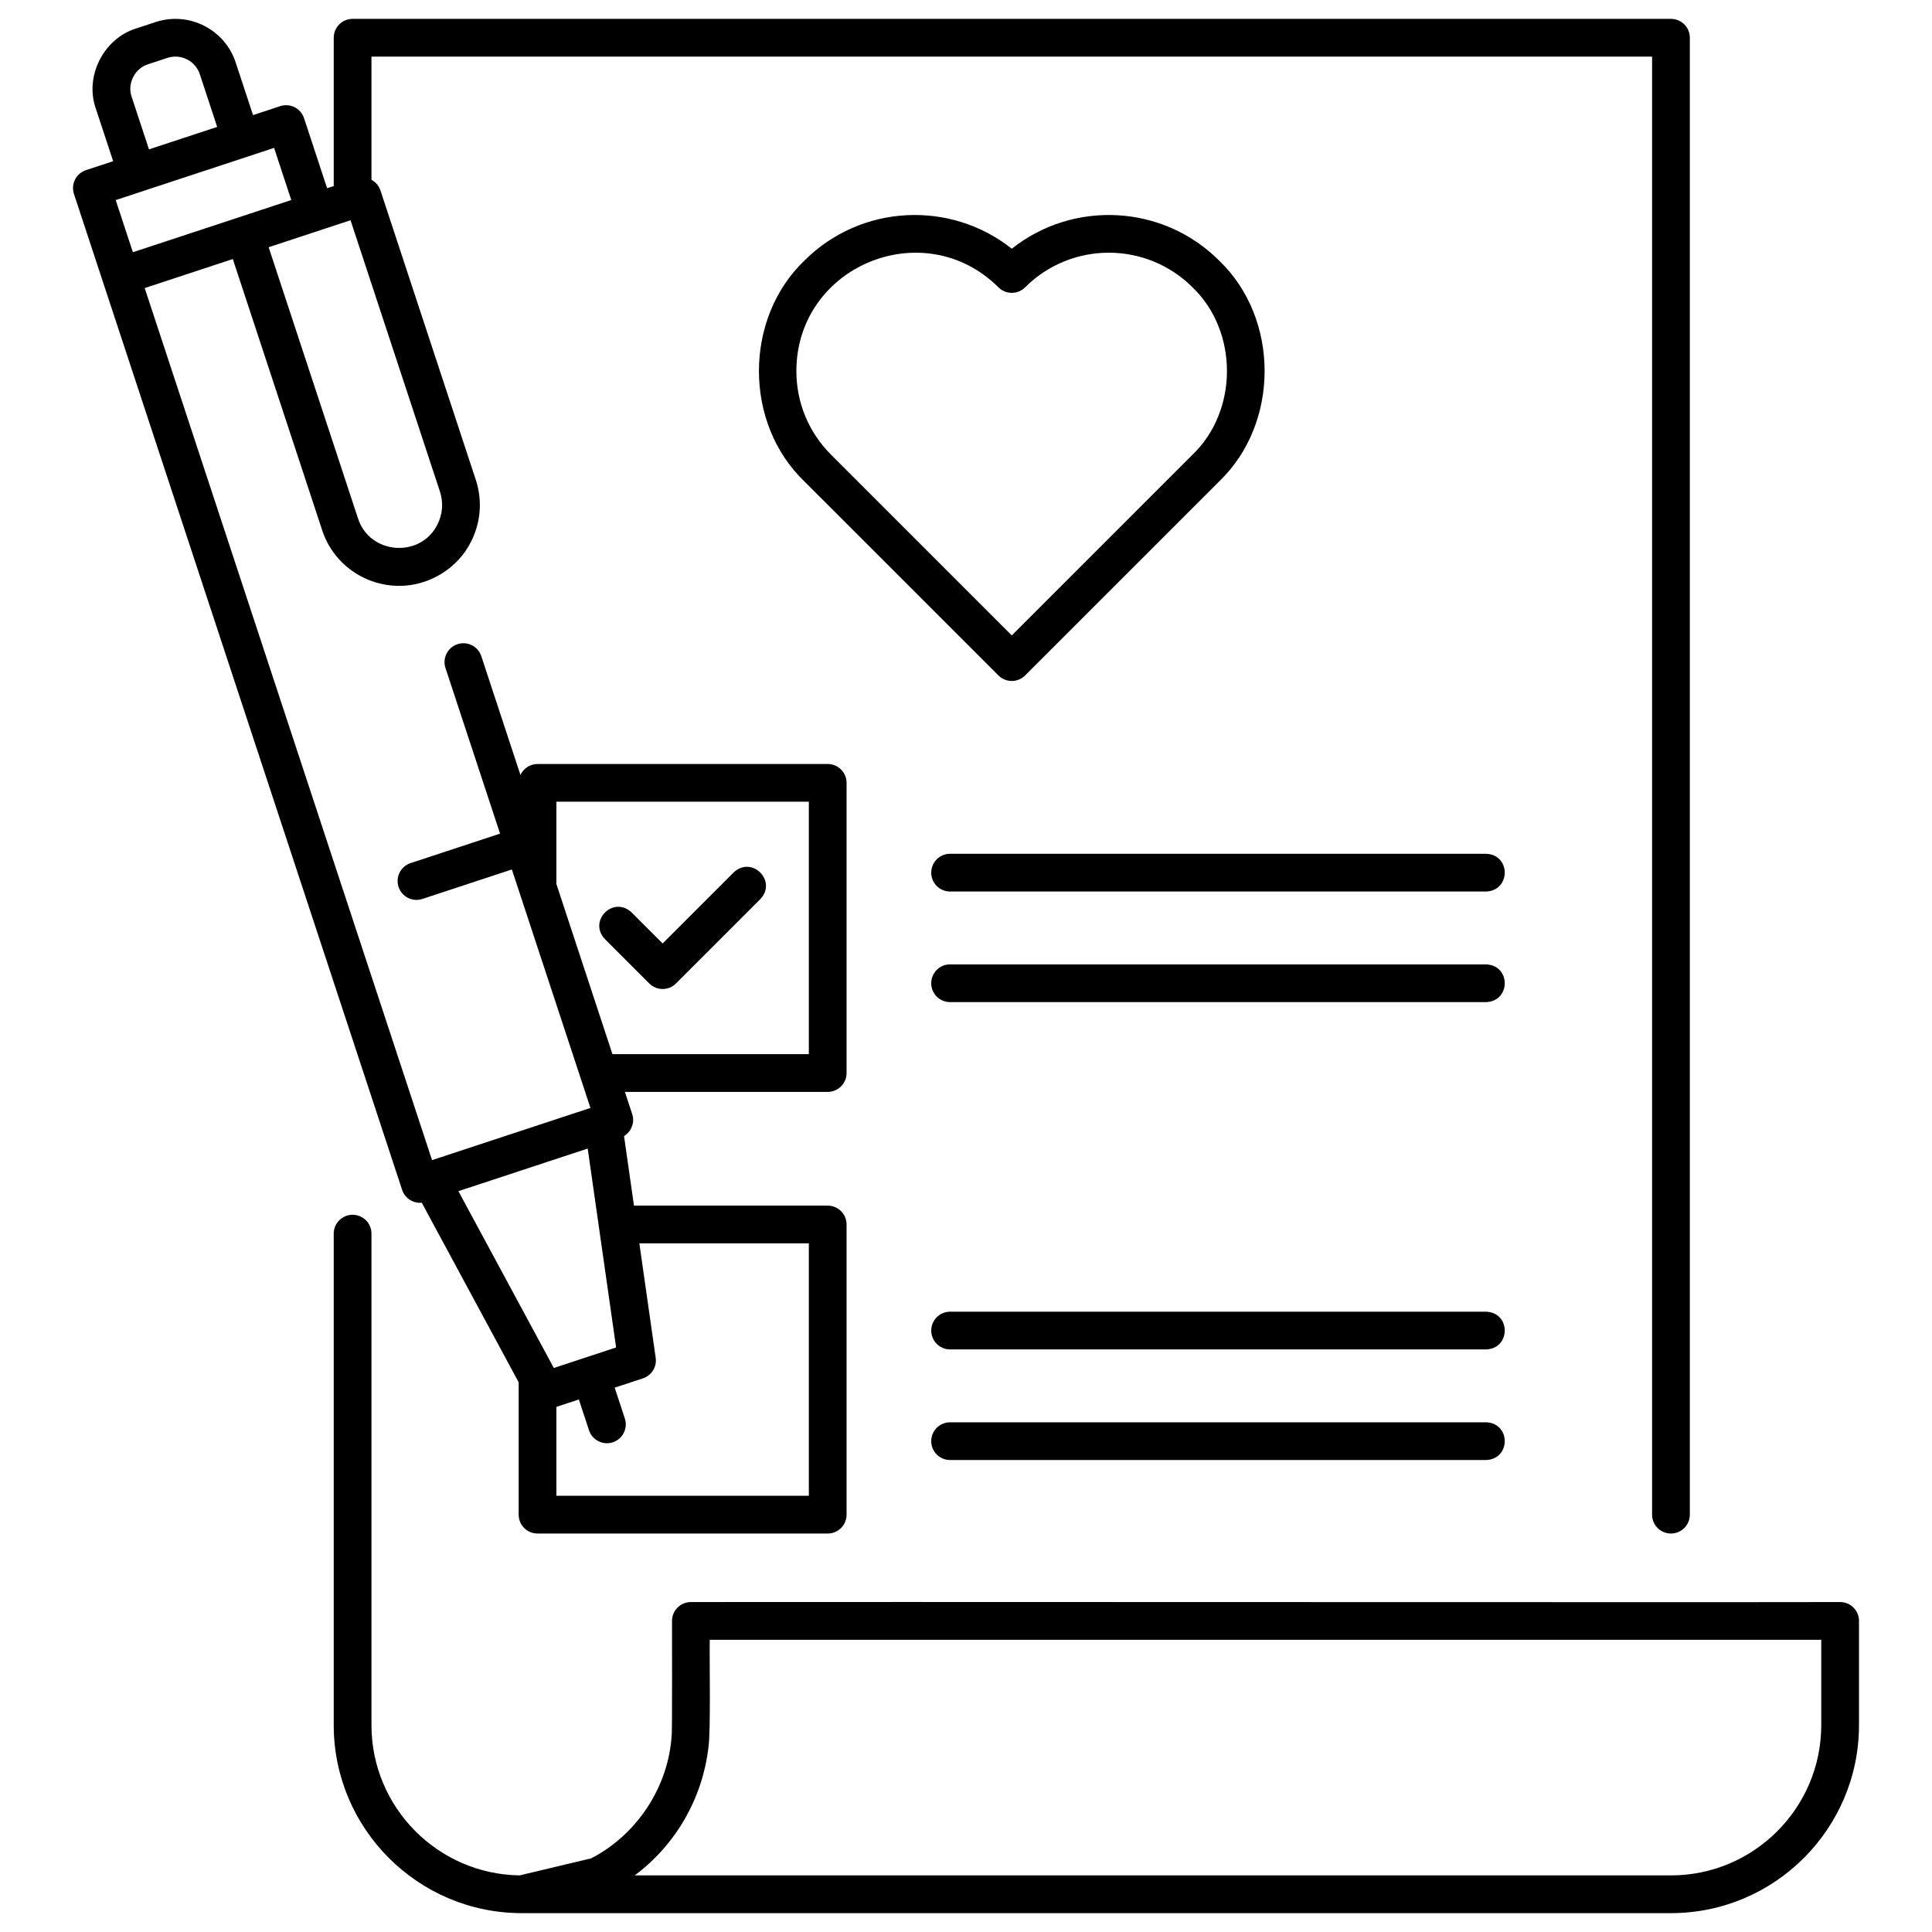
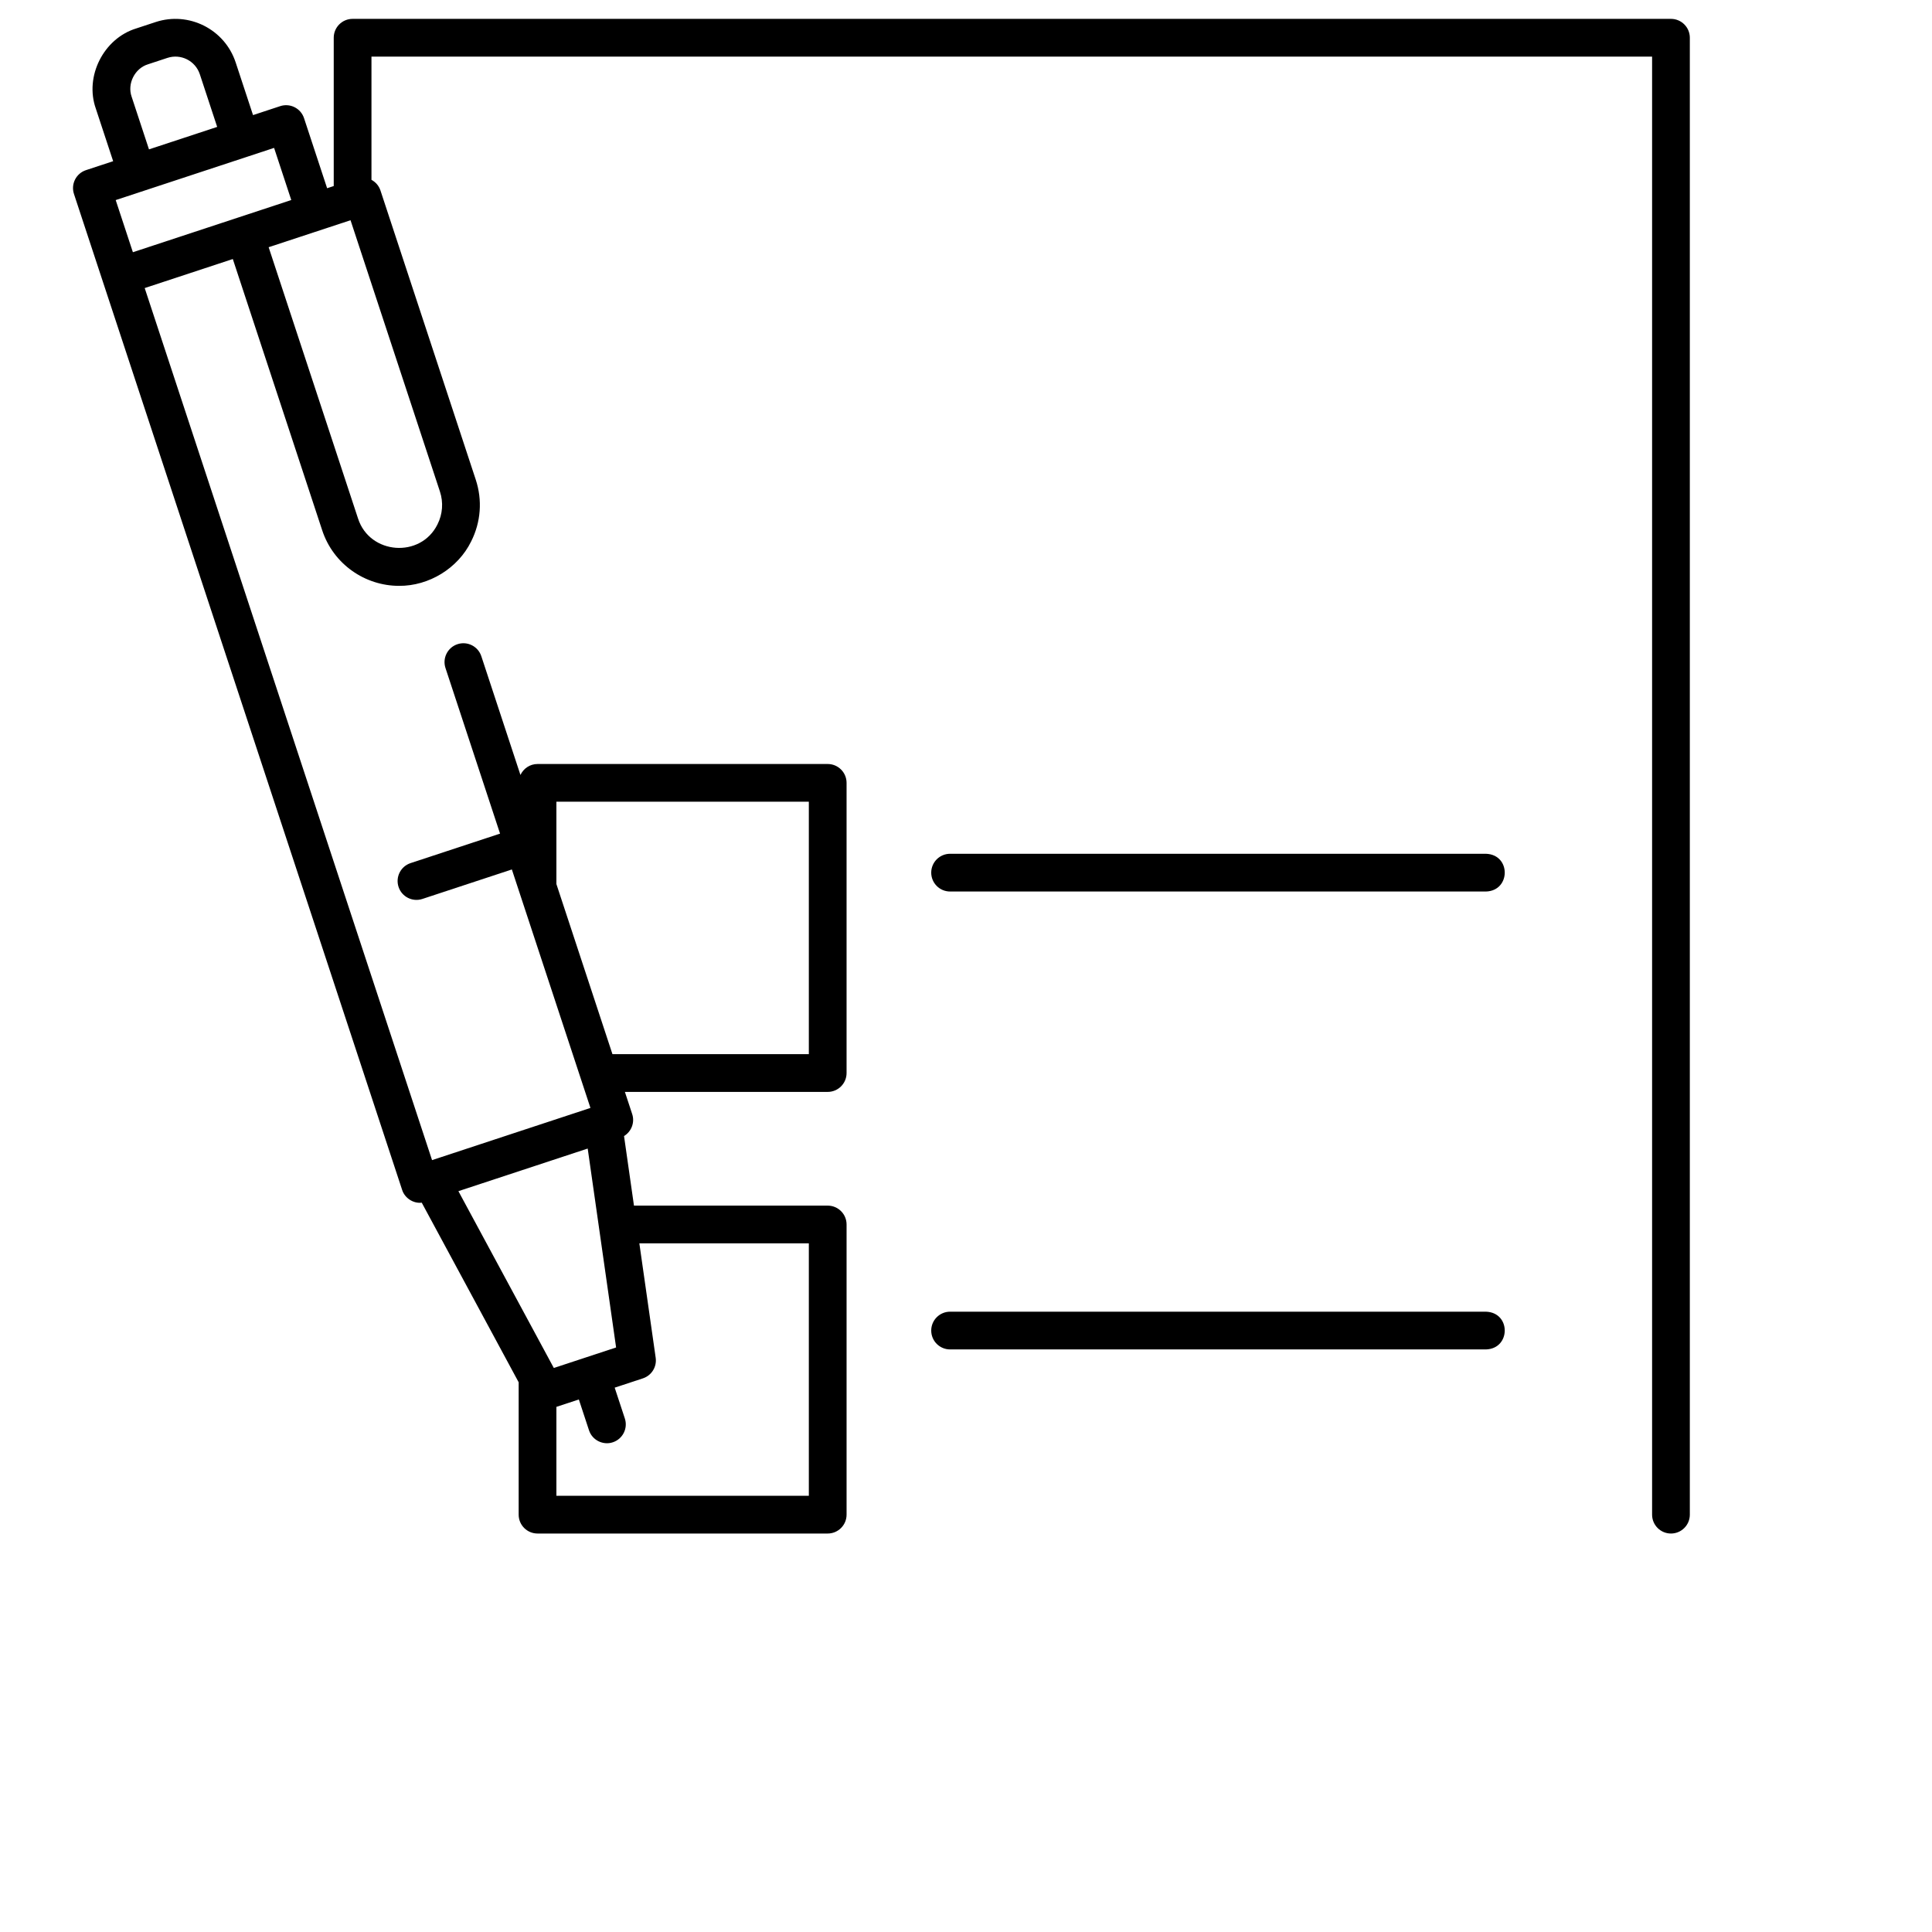
<svg xmlns="http://www.w3.org/2000/svg" id="Layer_3" viewBox="0 0 512 512">
  <path d="m106.565 315.322c.676 2.154 2.953 3.681 5.201 3.4l25.686 47.602v35.077c0 2.762 2.239 5 5 5h76.899c2.761 0 5-2.238 5-5v-76.898c0-2.762-2.239-5-5-5h-51.343l-2.633-18.438c1.947-1.18 2.903-3.577 2.16-5.831l-1.933-5.867h53.748c2.761 0 5-2.238 5-5v-76.898c0-2.761-2.239-5-5-5h-76.899c-2.011 0-3.732 1.194-4.527 2.905l-10.37-31.472c-.864-2.622-3.689-4.045-6.314-3.184-2.623.864-4.048 3.691-3.184 6.314l14.462 43.888-23.714 7.814c-2.623.864-4.048 3.691-3.184 6.314.865 2.623 3.692 4.047 6.314 3.184l23.714-7.814 2.054 6.234s0.0.001 0.0.001c2.925 8.876 15.601 47.346 18.77 56.963l-41.974 13.831-76.153-231.105 23.351-7.695 23.689 71.891c2.967 9.002 11.364 14.721 20.364 14.721 7.908.058 15.617-4.633 19.113-11.779 2.577-5.11 3.01-10.917 1.219-16.352l-25.254-76.64c-.418-1.266-1.298-2.243-2.386-2.828v-32.658h339.38v386.401c0 2.762 2.239 5 5 5s5-2.238 5-5v-391.401c0-2.761-2.239-5-5-5h-349.38c-2.761 0-5 2.239-5 5v39.303l-1.753.578-6.118-18.567c-.415-1.259-1.313-2.302-2.498-2.899-1.184-.597-2.557-.699-3.816-.285l-7.202 2.373-4.598-13.953c-2.9-8.8-12.418-13.601-21.222-10.702l-5.143 1.695c-8.637 2.65-13.707 12.7-10.702 21.222-0 0 4.598 13.953 4.598 13.953l-7.202 2.373c-2.623.864-4.048 3.691-3.184 6.314 2.318 7.027 58.633 177.943 63.01 191.218-.002-.001 23.956 72.699 23.955 72.7zm52.156 9.886v.001l4.552 31.885-8.247 2.717c-.004.001-.007.002-.01.003l-8.247 2.717-25.286-46.86 34.264-11.291 2.974 20.827zm10.714 4.294h44.915v66.898h-66.899v-23.564l5.95-1.961 2.69 8.163c.859 2.648 3.762 4.045 6.314 3.185 2.623-.864 4.048-3.691 3.184-6.314l-2.69-8.164 7.48-2.465c2.301-.759 3.727-3.058 3.385-5.456zm44.915-117.035v66.898h-52.044l-14.855-45.083v-21.815h66.899zm-98.416-73.491c-4.459 9.023-17.96 8.019-21.051-1.569 0 0-23.689-71.891-23.689-71.891 5.224-1.721 16.57-5.46 21.701-7.151l23.689 71.891c.955 2.898.725 5.995-.649 8.72zm-38.744-85.965-13.875 4.572s-.001.001-.001.001l-28.098 9.259-4.554-13.818c9.543-3.144 32.431-10.686 41.974-13.832l4.554 13.819zm-42.304-27.377c-1.217-3.451.835-7.521 4.334-8.594 0 0 5.143-1.695 5.143-1.695 3.566-1.178 7.42.769 8.594 4.334l4.598 13.953-18.072 5.955z" />
-   <path d="m487.651 424.56c-21.934.098-275.099-.071-304.56 0-2.761-0-4.999 2.238-4.999 5-.004 1.009.065 30.197-.085 30.086-.74 13.761-9.208 26.619-21.364 32.844l-18.94 4.506c-21.701-.306-39.261-18.054-39.261-39.826v-130.245c0-2.762-2.239-5-5-5s-5 2.238-5 5v130.245c0 27.476 22.353 49.83 49.829 49.83 0 0 304.55-0 304.55 0 27.476 0 49.83-22.354 49.83-49.83v-27.609c0-2.762-2.239-5-5-5zm-5 32.609c0 21.963-17.868 39.83-39.83 39.83h-274.607c10.887-8.149 17.941-20.37 19.529-33.952.645-3.995.245-24.098.348-28.487h294.56v22.609z" />
-   <path d="m172.068 260.633c1.953 1.953 5.118 1.953 7.071 0l22.363-22.362c4.525-4.809-2.247-11.602-7.071-7.071 0 0-18.828 18.828-18.828 18.828l-8.234-8.235c-4.817-4.528-11.6 2.254-7.071 7.071 0 0 11.77 11.77 11.77 11.77z" />
  <path d="m393.811 226.261h-142.027c-2.761 0-5 2.239-5 5s2.239 5 5 5h142.027c6.574-.209 6.657-9.759 0-10z" />
-   <path d="m393.811 255.571h-142.027c-2.761 0-5 2.238-5 5s2.239 5 5 5h142.027c6.574-.208 6.657-9.76 0-10z" />
  <path d="m393.811 347.611h-142.027c-2.761 0-5 2.238-5 5s2.239 5 5 5h142.027c6.574-.208 6.657-9.76 0-10z" />
-   <path d="m393.811 376.921h-142.027c-2.761 0-5 2.238-5 5s2.239 5 5 5h142.027c6.574-.208 6.657-9.76 0-10z" />
-   <path d="m268.131 180.465c1.279 0 2.559-.488 3.535-1.464l51.434-51.429c16.048-15.396 16.05-43.104 0-58.499-14.998-14.997-38.743-16.048-54.968-3.155-16.226-12.894-39.971-11.842-54.969 3.155-16.048 15.399-16.05 43.102.001 58.499-.001 0 51.433 51.429 51.433 51.429.976.977 2.255 1.464 3.535 1.464zm-57.086-82.143c.051-27.851 33.785-41.805 53.551-22.178 1.952 1.952 5.118 1.952 7.071-0 12.23-12.229 32.131-12.23 44.363 0 12.166 11.674 12.17 32.683-.001 44.357 0 0-47.898 47.894-47.898 47.894l-47.898-47.894c-5.925-5.924-9.188-13.801-9.188-22.179z" />
</svg>